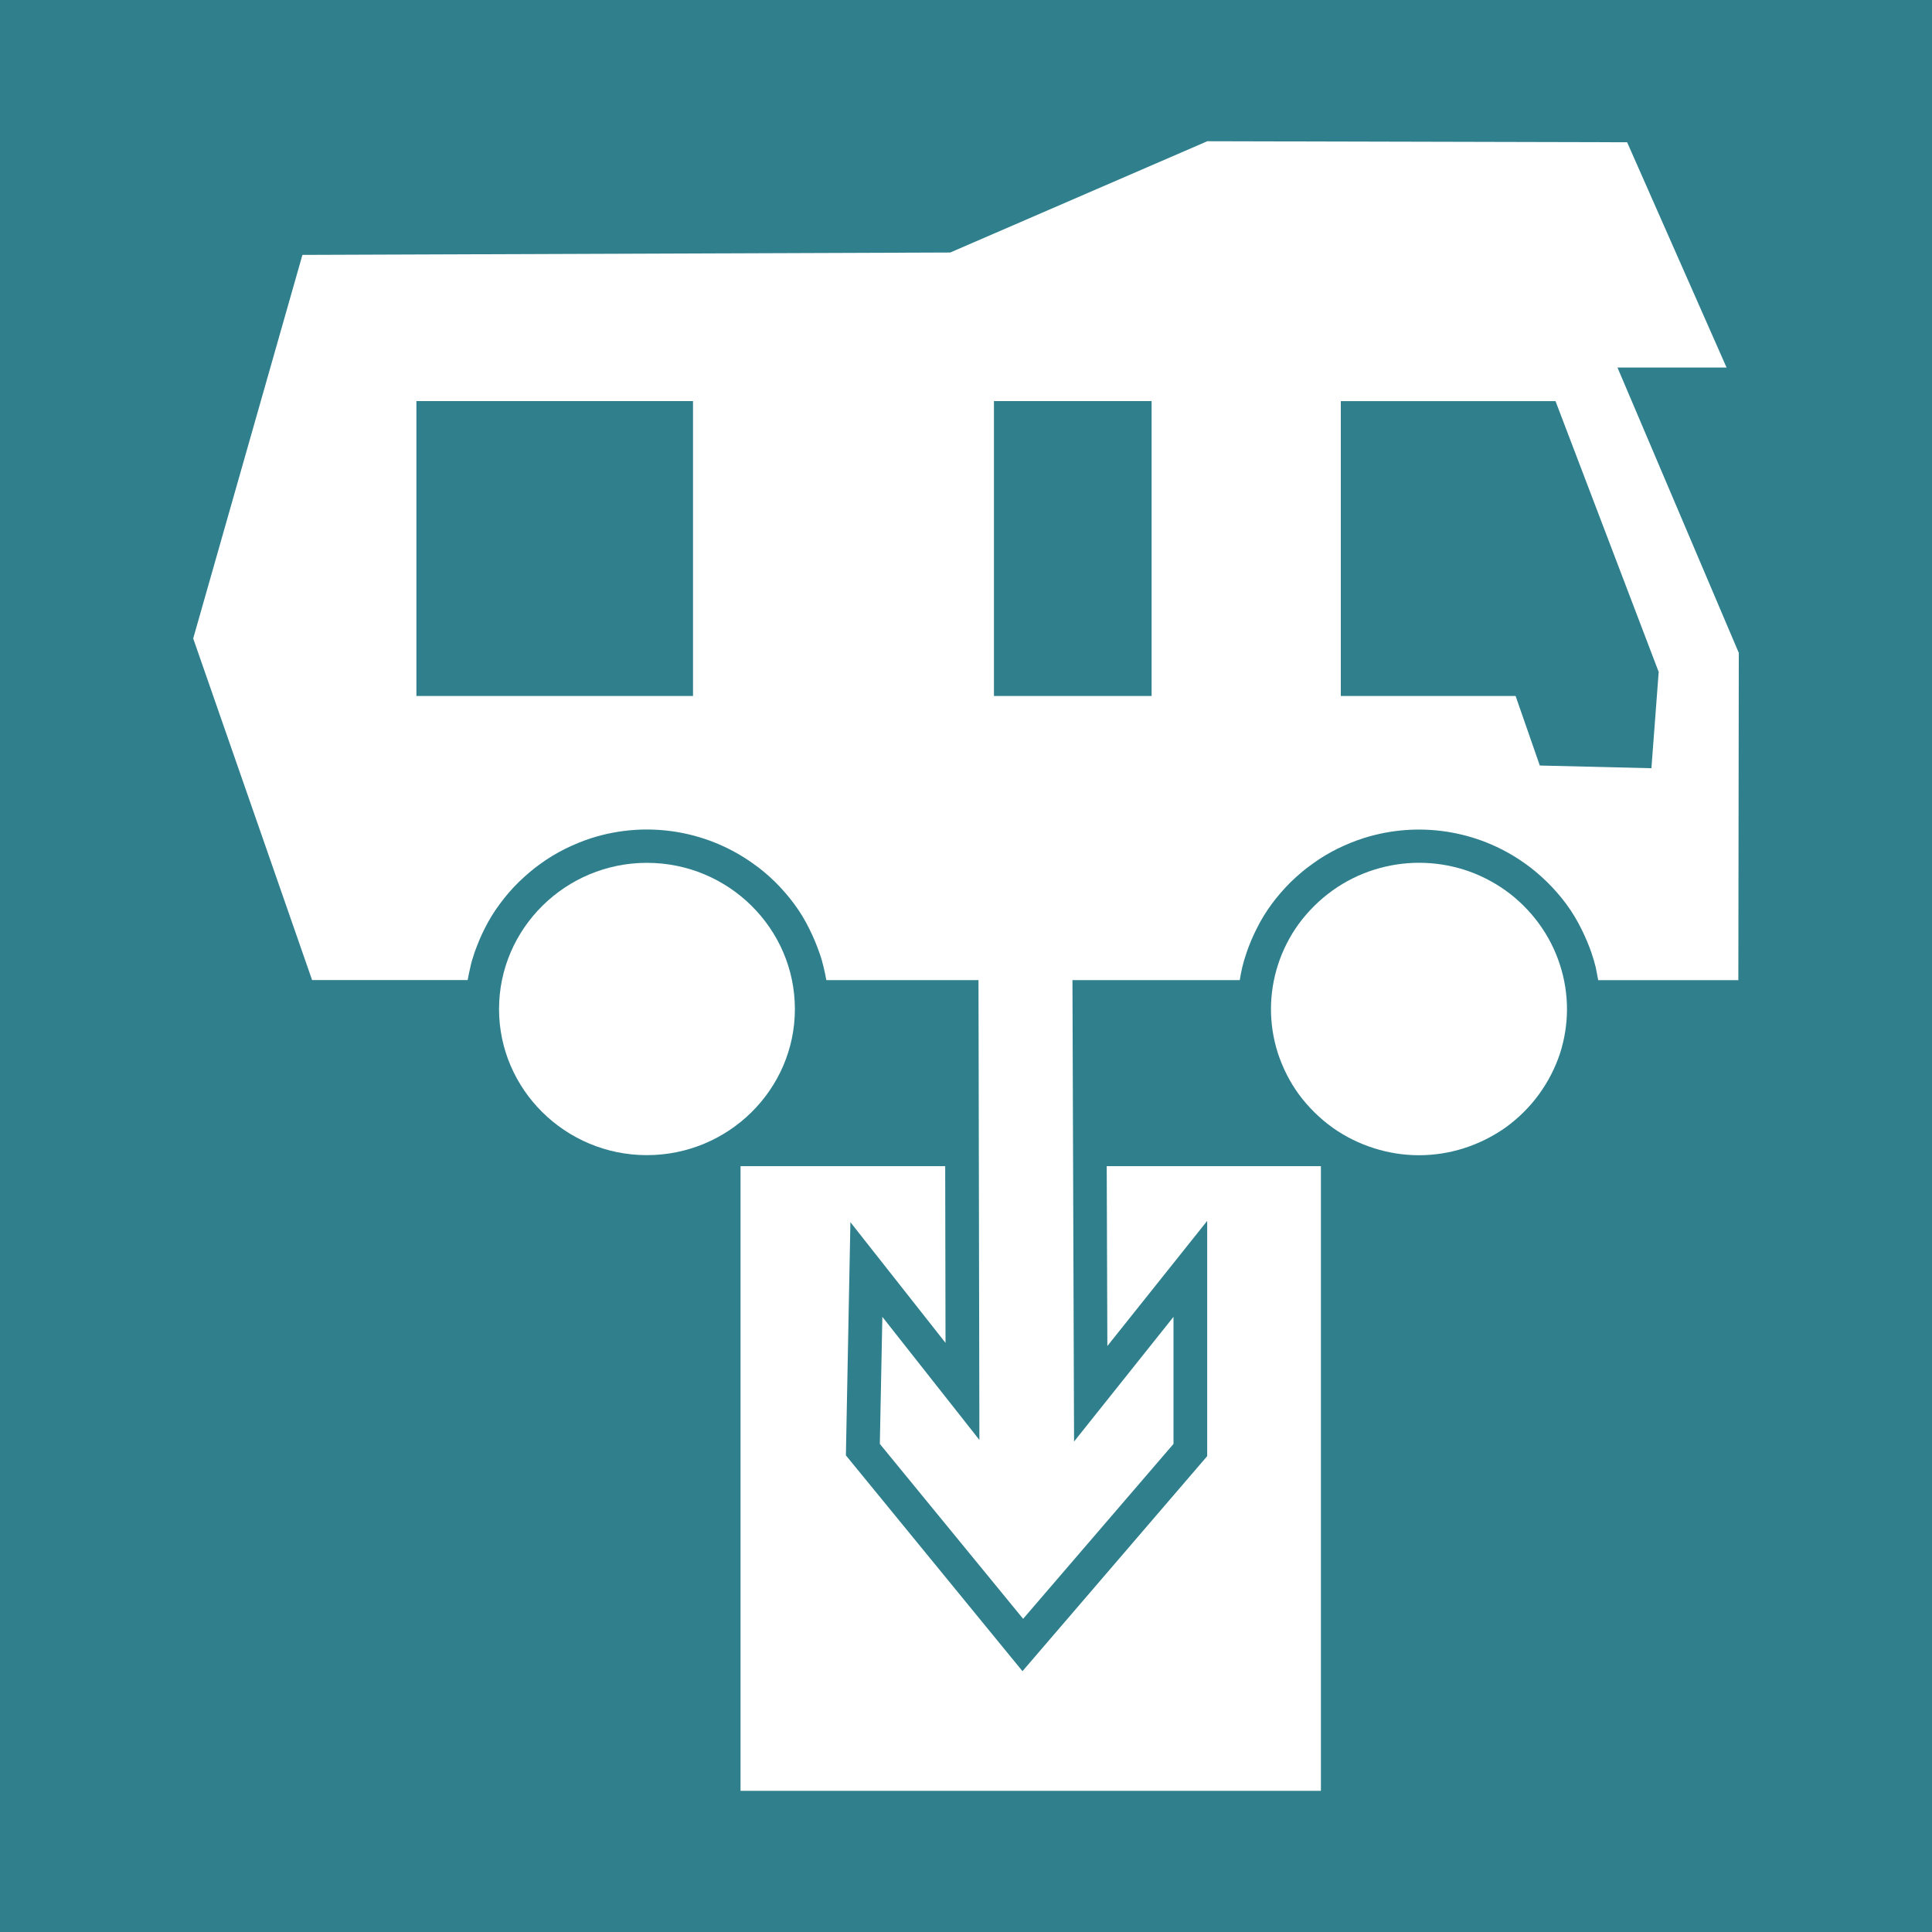
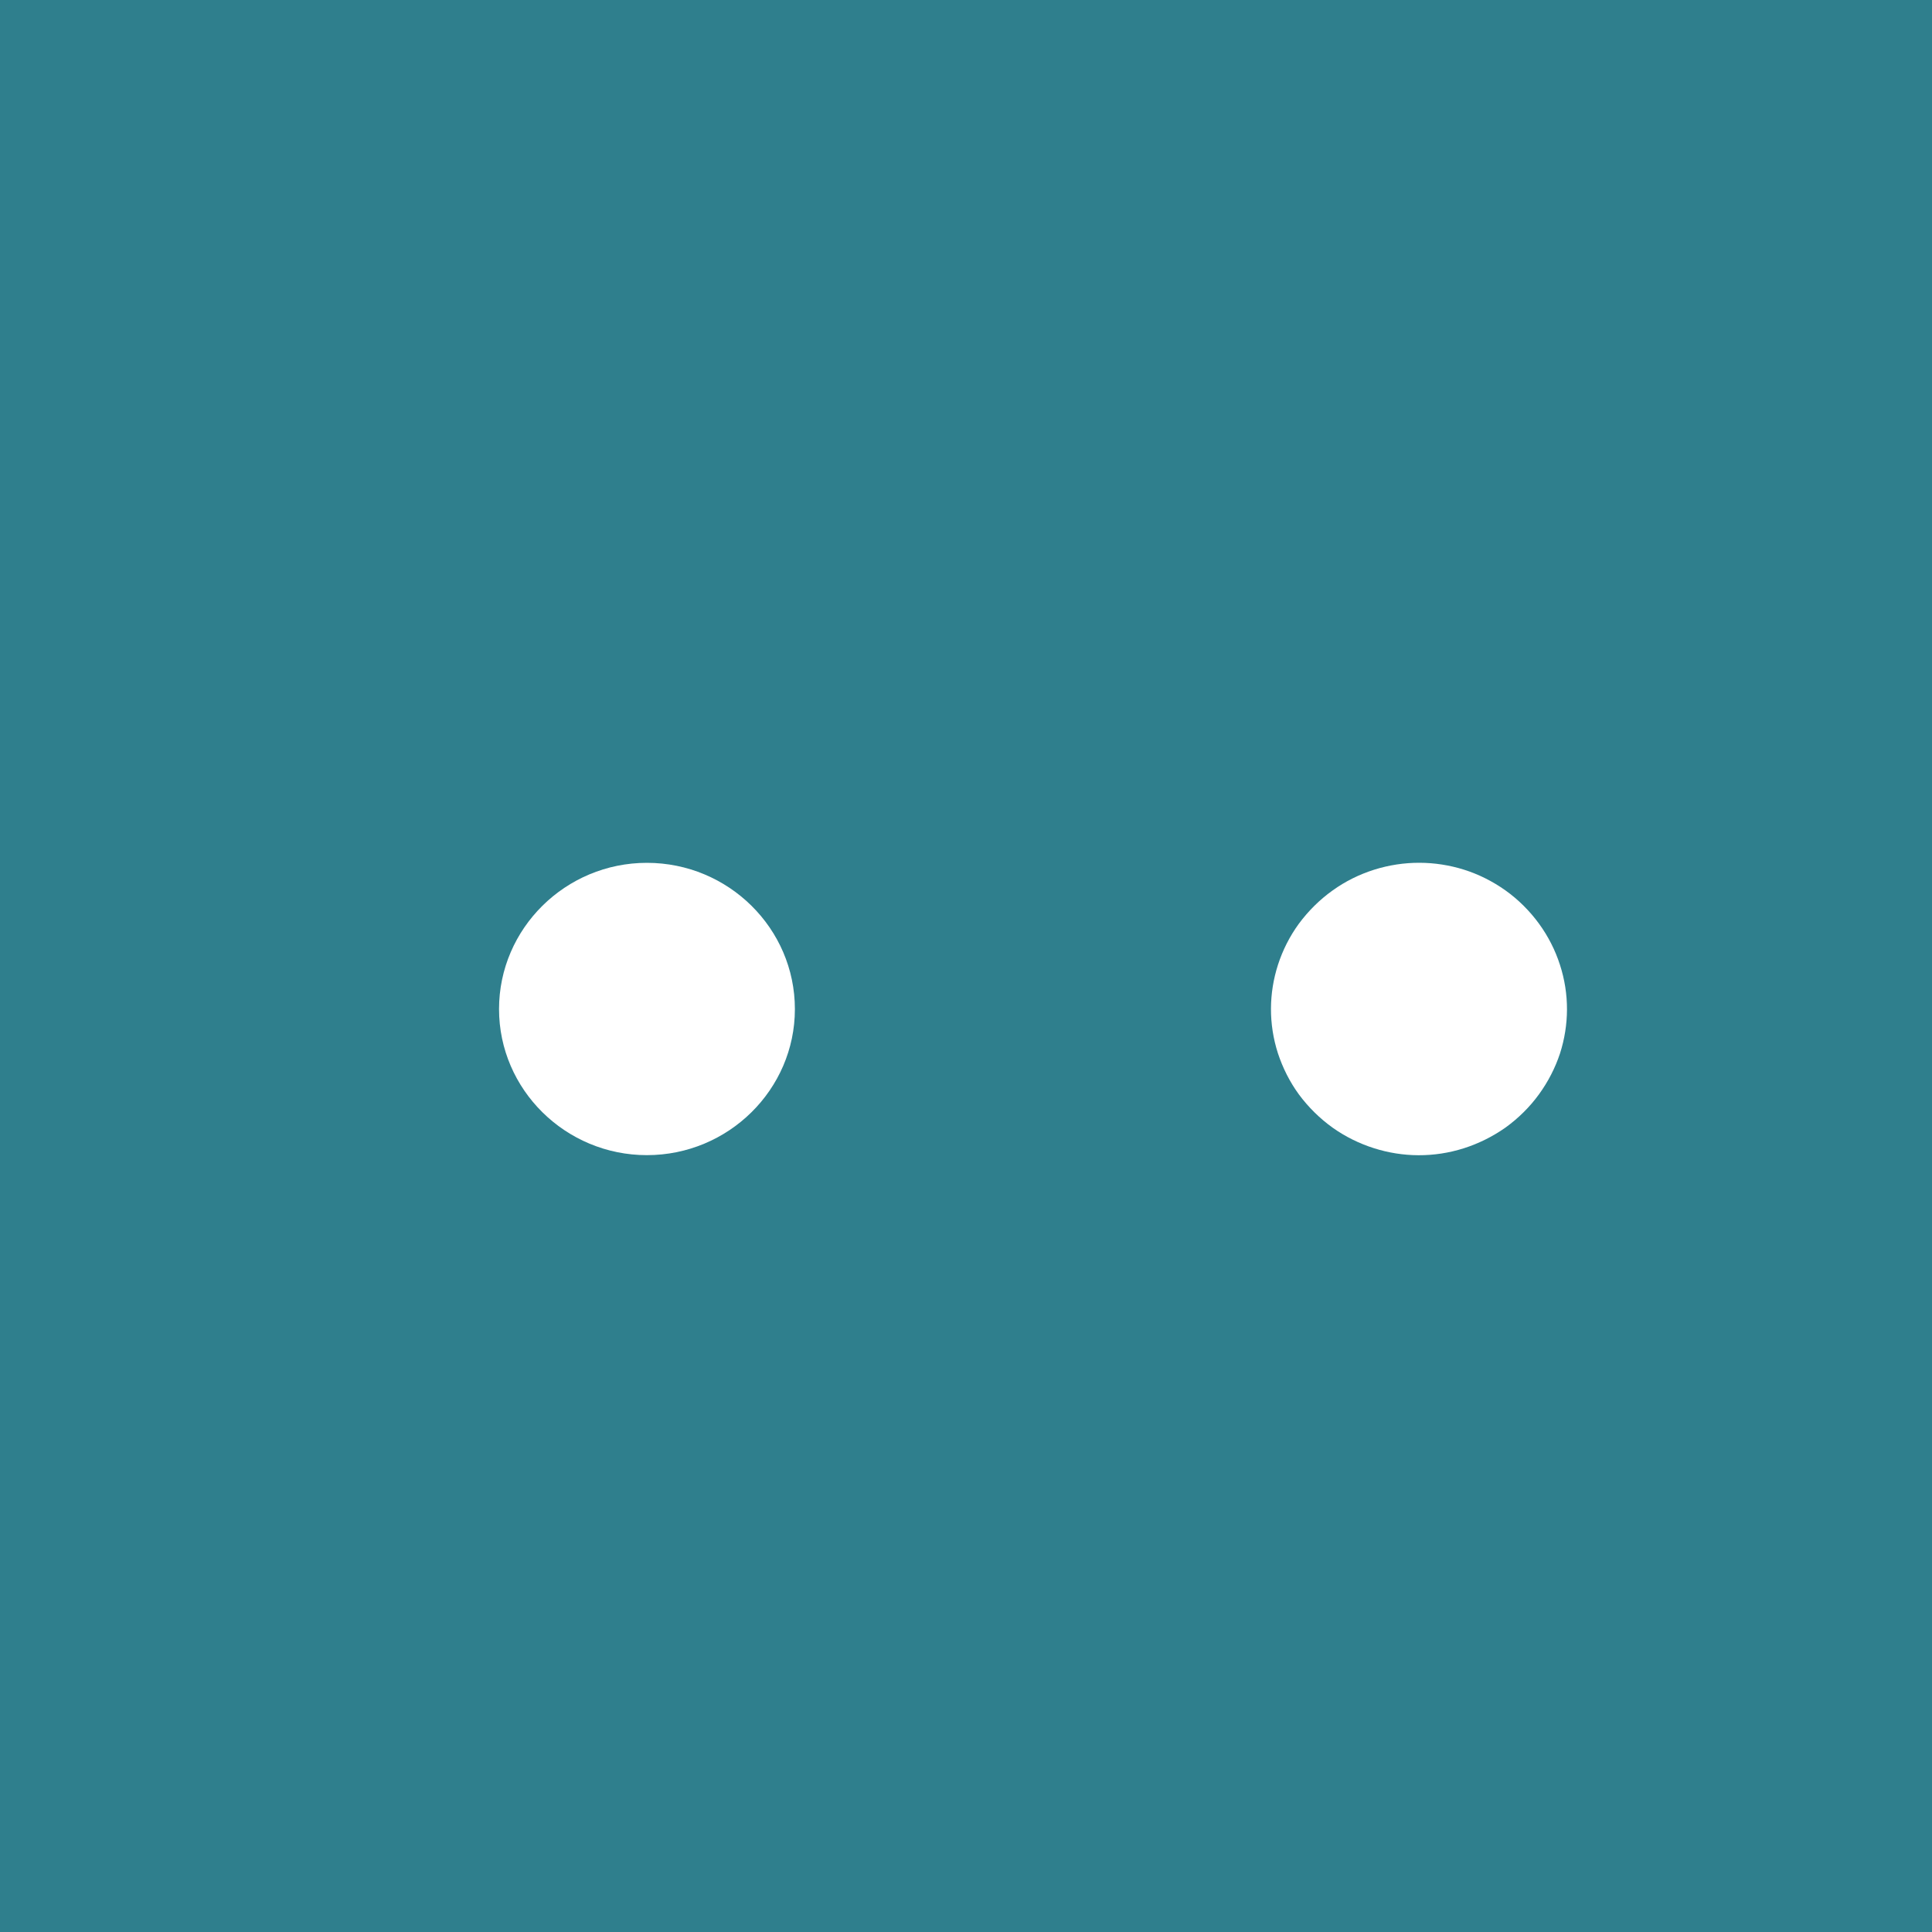
<svg xmlns="http://www.w3.org/2000/svg" version="1.1" id="Layer_1" x="0px" y="0px" width="30px" height="30px" viewBox="0 0 30 30" enable-background="new 0 0 30 30" xml:space="preserve">
  <rect fill="#2F7F8D" width="30" height="30" />
  <g>
-     <path fill-rule="evenodd" clip-rule="evenodd" fill="#FFFFFF" d="M19.251,15.219h-2.598l0.025,7.165l1.544-1.936v1.973   l-2.335,2.716l-2.225-2.716l0.039-1.973l1.507,1.911l-0.014-7.14h-2.363c-0.012-0.067-0.025-0.134-0.042-0.201   c-0.016-0.067-0.032-0.132-0.069-0.233c-0.069-0.198-0.201-0.501-0.388-0.748c-0.088-0.12-0.187-0.233-0.293-0.339   c-0.106-0.104-0.222-0.203-0.344-0.288c-0.388-0.277-0.805-0.432-1.216-0.496c-0.422-0.065-0.861-0.037-1.292,0.099   c-0.138,0.044-0.277,0.102-0.408,0.166c-0.134,0.067-0.261,0.143-0.383,0.231c-0.12,0.085-0.235,0.185-0.342,0.288   c-0.108,0.106-0.205,0.219-0.293,0.339c-0.09,0.12-0.166,0.245-0.233,0.378c-0.067,0.129-0.12,0.268-0.157,0.369   c-0.035,0.102-0.053,0.166-0.067,0.233c-0.016,0.067-0.03,0.134-0.042,0.201H4.846L3,9.914l1.696-5.956l10.059-0.037l3.992-1.728   l6.519,0.016l1.544,3.498h-1.694L27,10.138l-0.007,5.082h-2.176c-0.012-0.067-0.025-0.134-0.039-0.201   c-0.016-0.067-0.035-0.132-0.069-0.233c-0.069-0.198-0.203-0.501-0.388-0.748c-0.09-0.12-0.187-0.233-0.295-0.339   c-0.106-0.104-0.222-0.203-0.342-0.288c-0.388-0.277-0.805-0.432-1.216-0.496c-0.422-0.065-0.861-0.037-1.292,0.099   c-0.141,0.044-0.277,0.102-0.411,0.166c-0.132,0.067-0.261,0.143-0.381,0.231c-0.122,0.085-0.238,0.185-0.344,0.288   c-0.106,0.106-0.205,0.219-0.293,0.339s-0.166,0.245-0.231,0.378c-0.067,0.129-0.122,0.268-0.157,0.369   c-0.035,0.102-0.053,0.166-0.069,0.233C19.274,15.085,19.262,15.152,19.251,15.219z M6.466,10.807h4.295V6.228H6.466V10.807z    M15.434,10.807h2.448V6.228h-2.448V10.807z M23.534,10.807l0.376,1.08l1.733,0.042l0.113-1.495l-1.602-4.205H20.82v4.578H23.534z" />
    <path fill-rule="evenodd" clip-rule="evenodd" fill="#FFFFFF" d="M10.045,13.398c1.267,0,2.298,1.02,2.298,2.271   c0,1.248-1.032,2.268-2.298,2.268c-1.265,0-2.296-1.02-2.296-2.268C7.749,14.418,8.781,13.398,10.045,13.398z" />
    <path fill-rule="evenodd" clip-rule="evenodd" fill="#FFFFFF" d="M21.337,13.505c-0.228,0.072-0.448,0.18-0.646,0.323   c-0.198,0.141-0.376,0.318-0.522,0.515c-0.143,0.196-0.252,0.413-0.325,0.639c-0.141,0.438-0.148,0.916,0,1.375   c0.074,0.224,0.182,0.441,0.325,0.637c0.145,0.196,0.323,0.372,0.522,0.515c0.198,0.141,0.418,0.249,0.646,0.321   c0.445,0.141,0.928,0.148,1.394,0c0.226-0.072,0.445-0.18,0.646-0.321c0.198-0.143,0.376-0.318,0.519-0.515   c0.143-0.196,0.254-0.413,0.328-0.637c0.141-0.441,0.148-0.918-0.002-1.378c-0.072-0.224-0.182-0.441-0.325-0.637   c-0.143-0.196-0.321-0.374-0.519-0.515c-0.201-0.143-0.42-0.252-0.646-0.323C22.285,13.364,21.801,13.359,21.337,13.505z" />
-     <polygon fill-rule="evenodd" clip-rule="evenodd" fill="#FFFFFF" points="14.677,18.108 14.682,20.852 13.205,18.978    13.135,22.599 15.877,25.95 18.745,22.611 18.745,18.958 17.195,20.901 17.185,18.108 20.511,18.108 20.511,27.808 11.499,27.808    11.499,18.108  " />
  </g>
</svg>